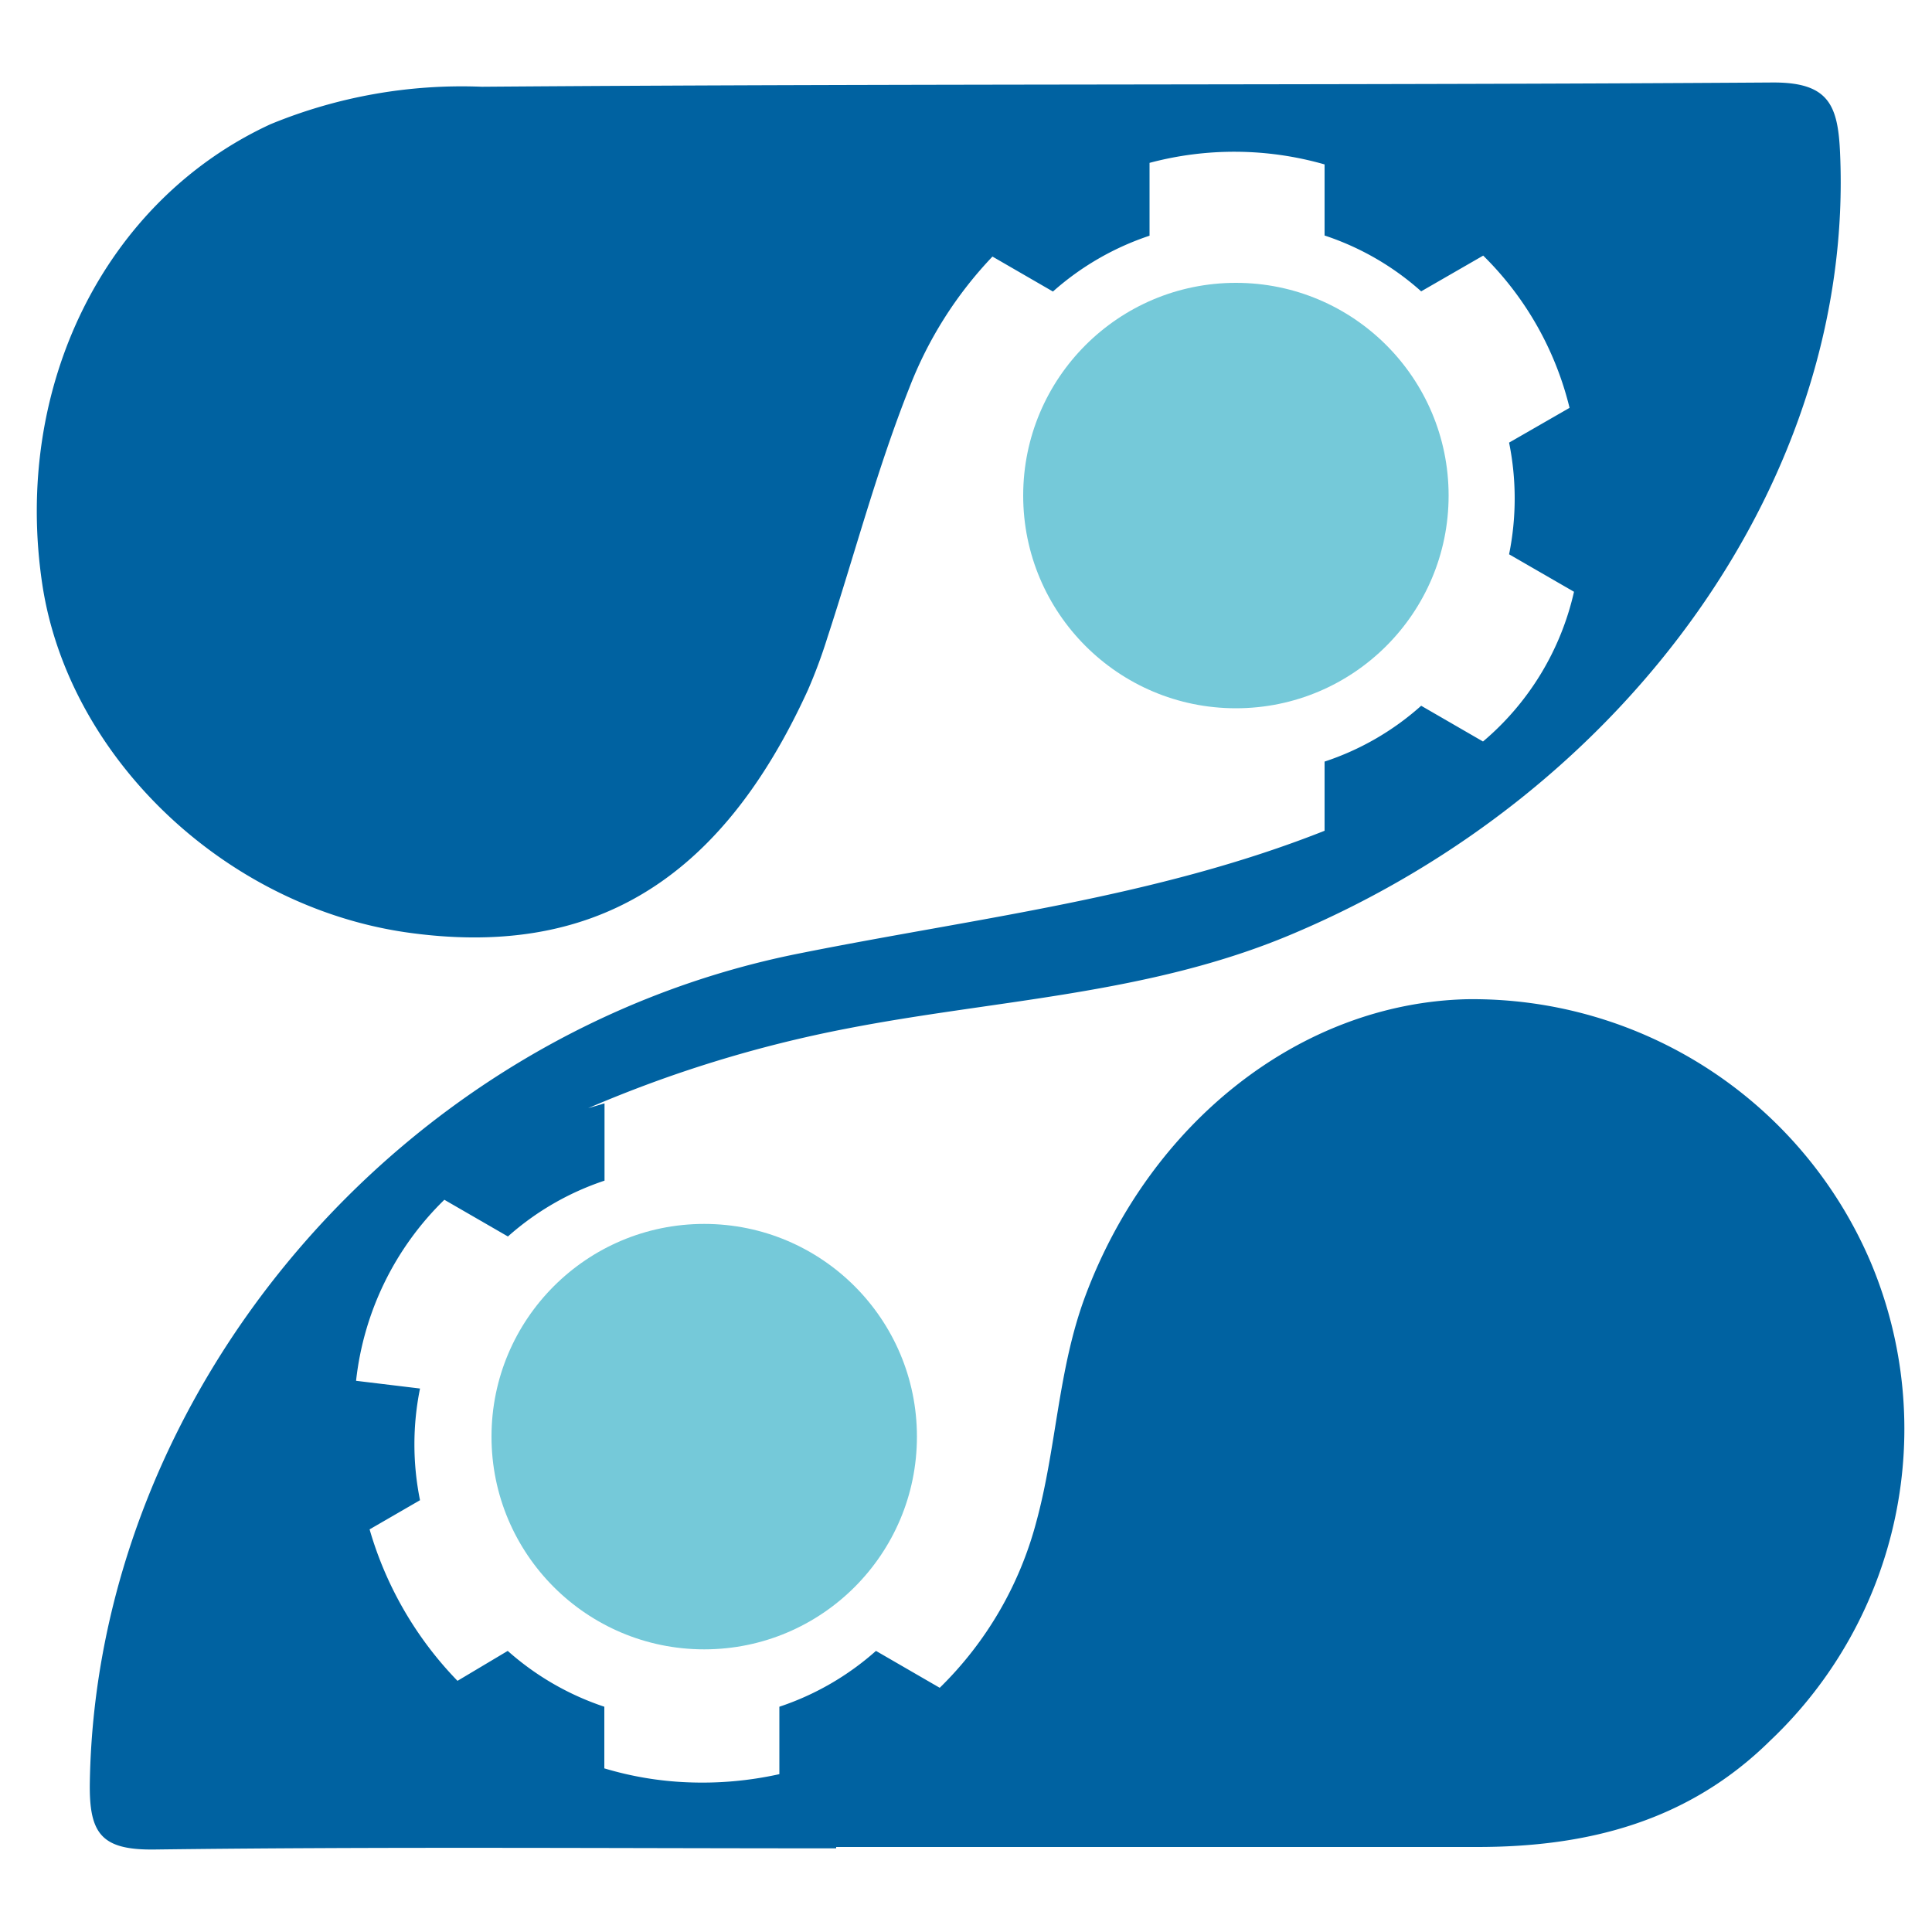
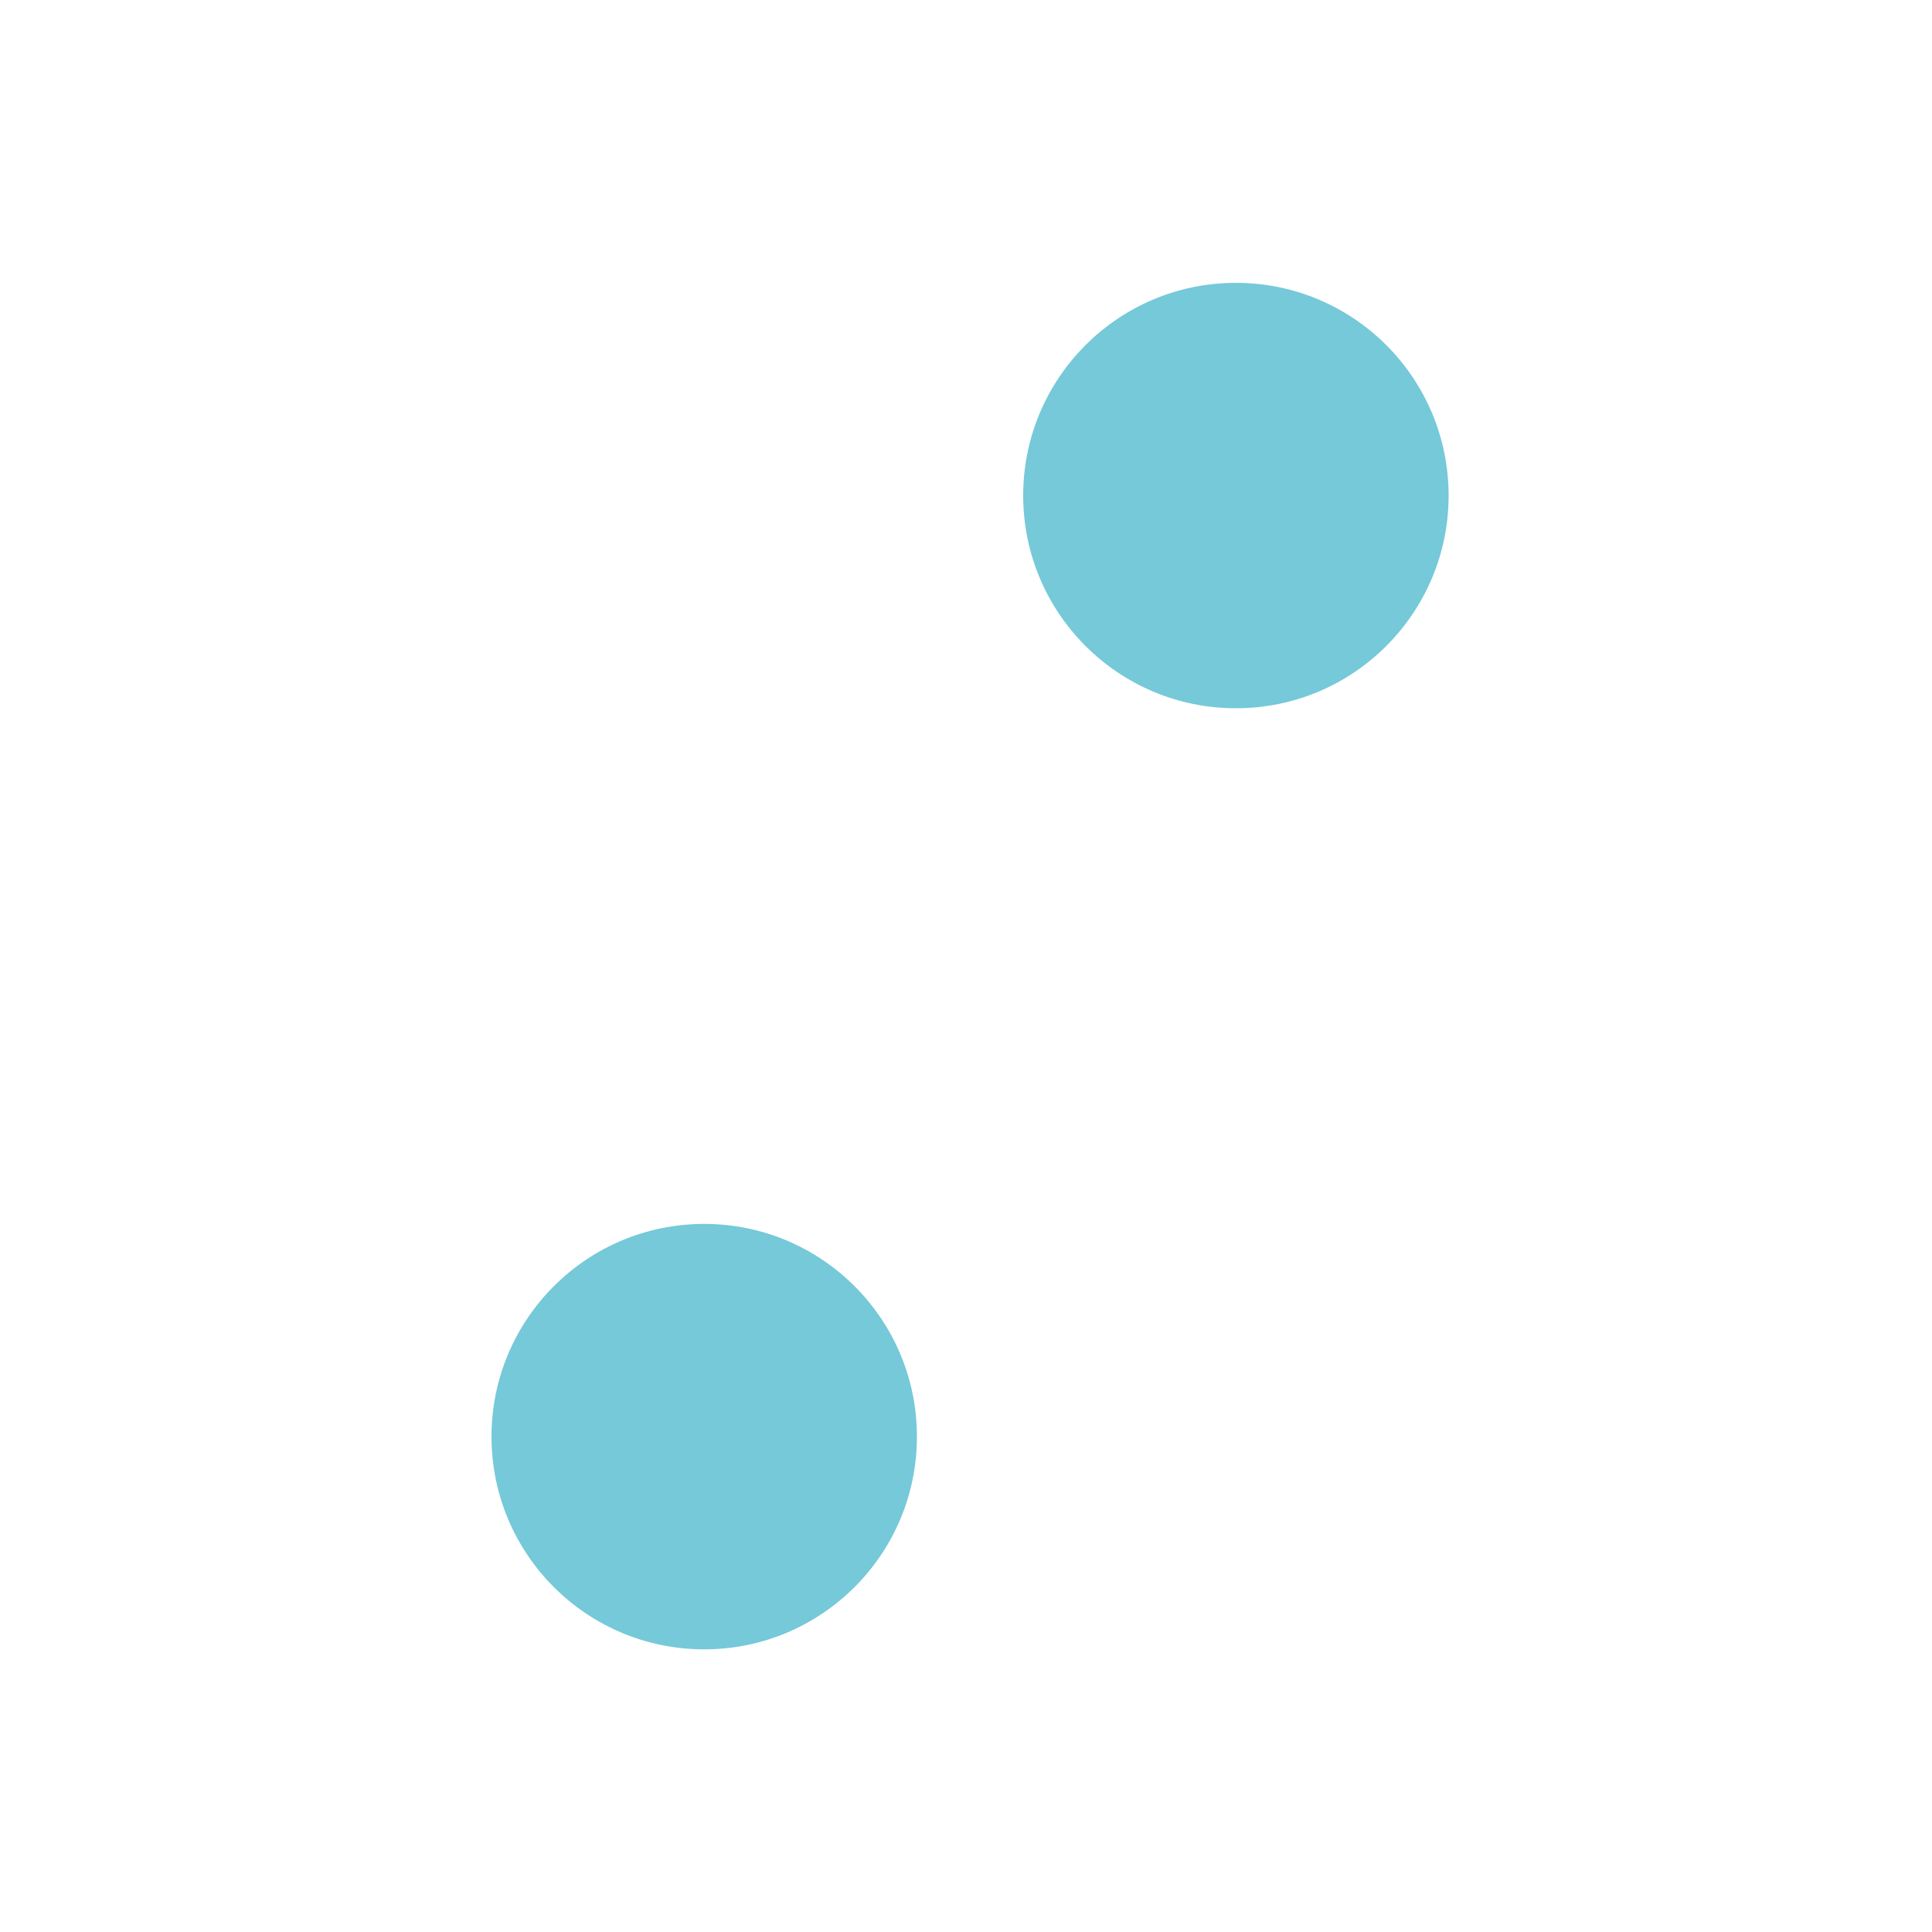
<svg xmlns="http://www.w3.org/2000/svg" id="图层_1" data-name="图层 1" viewBox="0 0 100 100">
  <defs>
    <style>.cls-1{fill:#0062a1;}.cls-2{fill:#75c9d9;}</style>
  </defs>
-   <path class="cls-1" d="M96.83,65.34A22.39,22.39,0,0,0,75.9,51.72c-8.56.22-16.35,6.34-19.72,15.35-1.42,3.79-1.49,7.85-2.54,11.7a18.67,18.67,0,0,1-5,8.59l-3.3-1.91a14.33,14.33,0,0,1-5,2.89v3.49a18.43,18.43,0,0,1-4.79.42,17.35,17.35,0,0,1-4.27-.72V88.34a14.33,14.33,0,0,1-5-2.89L23.68,87a18.71,18.71,0,0,1-4.55-7.84l2.61-1.51a14.55,14.55,0,0,1,0-5.78l-3.31-.4A15.43,15.43,0,0,1,23,62.1L26.29,64a14.33,14.33,0,0,1,5-2.89v-4l-.85.25a64.86,64.86,0,0,1,13.39-4.12c7.69-1.5,15.59-1.75,23-4.87C84.36,41,96,24.58,95.24,7.89c-.11-2.48-.61-3.64-3.51-3.62-22.27.15-44.53.05-66.79.22A26,26,0,0,0,14,6.43C5.44,10.38.65,20,2.19,30.25c1.35,8.92,9.38,16.61,18.78,18,9.65,1.4,16.31-2.6,20.85-12.54a26.73,26.73,0,0,0,1-2.69c1.41-4.31,2.57-8.72,4.24-12.93a20.59,20.59,0,0,1,4.31-6.81l3.13,1.81a14.33,14.33,0,0,1,5-2.89V8.43a17,17,0,0,1,9.06.08v3.68a14.15,14.15,0,0,1,5,2.89l3.21-1.85a16.57,16.57,0,0,1,4.47,7.88l-3.13,1.8a14.55,14.55,0,0,1,0,5.78l3.36,1.94a14.26,14.26,0,0,1-4.71,7.75l-3.2-1.85a14.15,14.15,0,0,1-5,2.89V43c-8.73,3.46-18,4.51-27.14,6.34C20.58,53.46,5,72.1,4.65,92.22c-.05,2.69.58,3.55,3.37,3.51,11.75-.15,23.51-.06,35.26-.06V95.6H76.46c5.72,0,10.92-1.32,15.16-5.5A22.22,22.22,0,0,0,96.83,65.34Z" />
  <circle class="cls-2" cx="36.45" cy="74.36" r="11.01" />
  <circle class="cls-2" cx="63.97" cy="25.65" r="11.01" />
</svg>